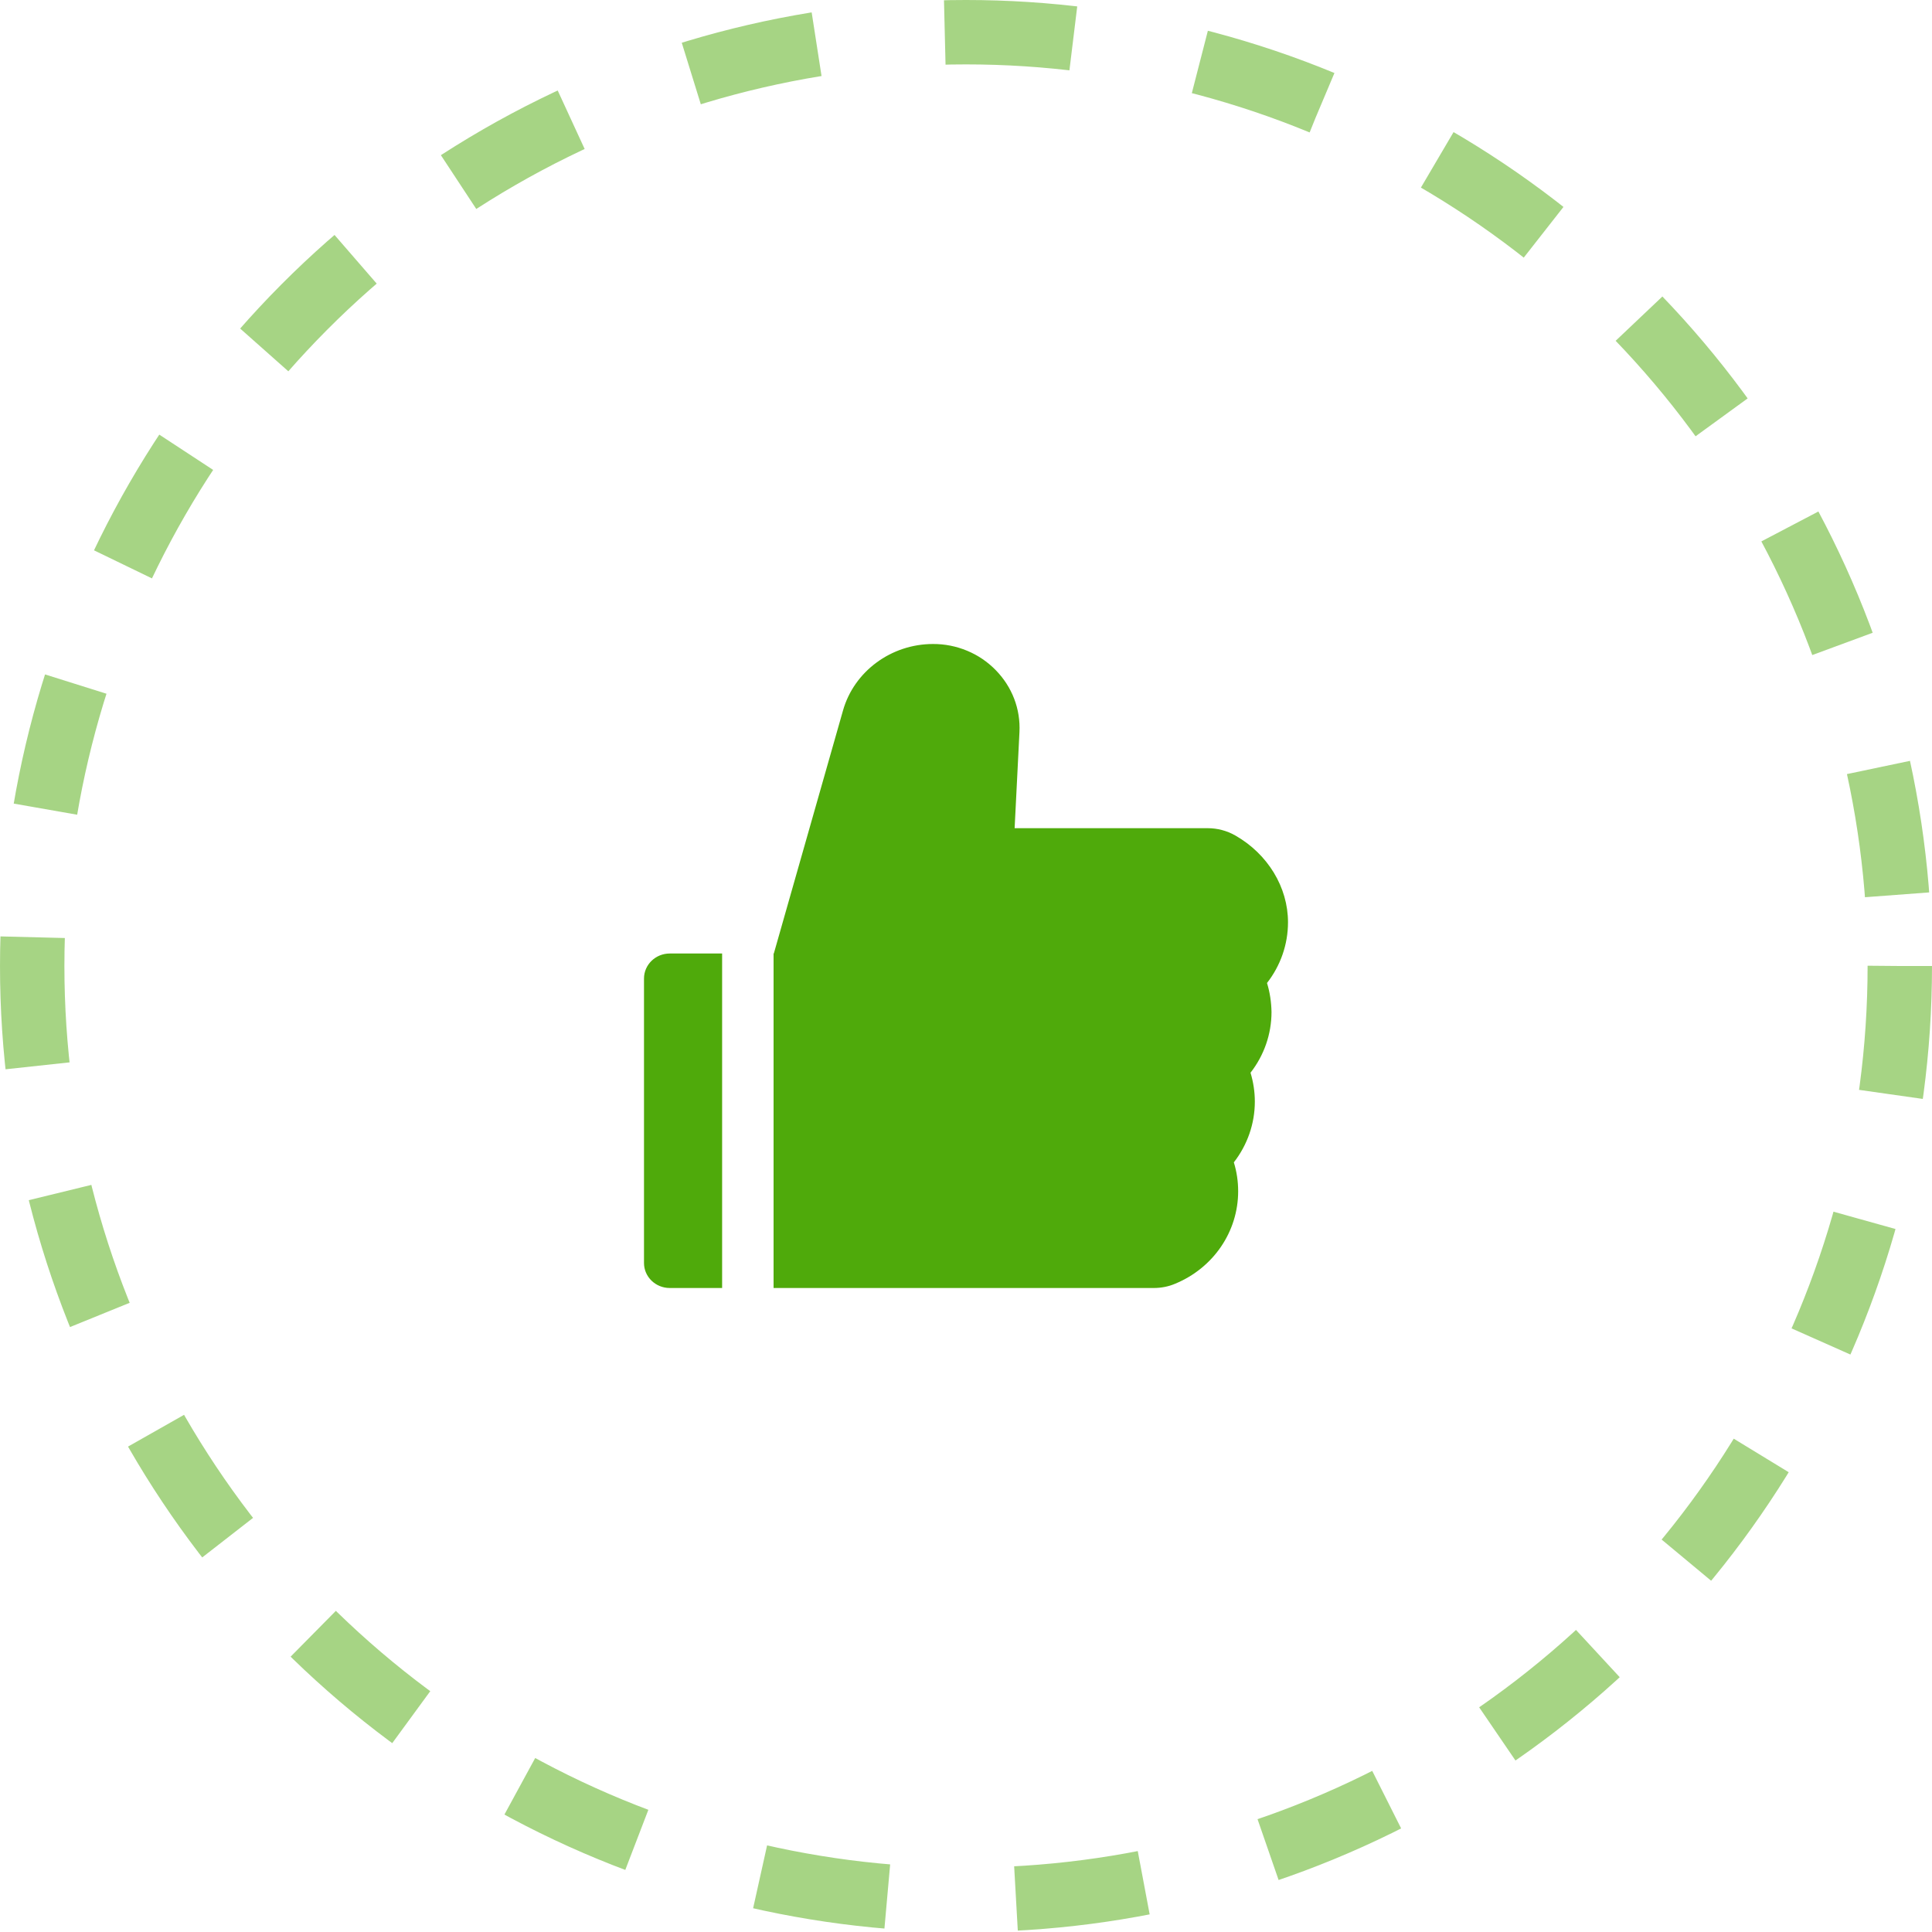
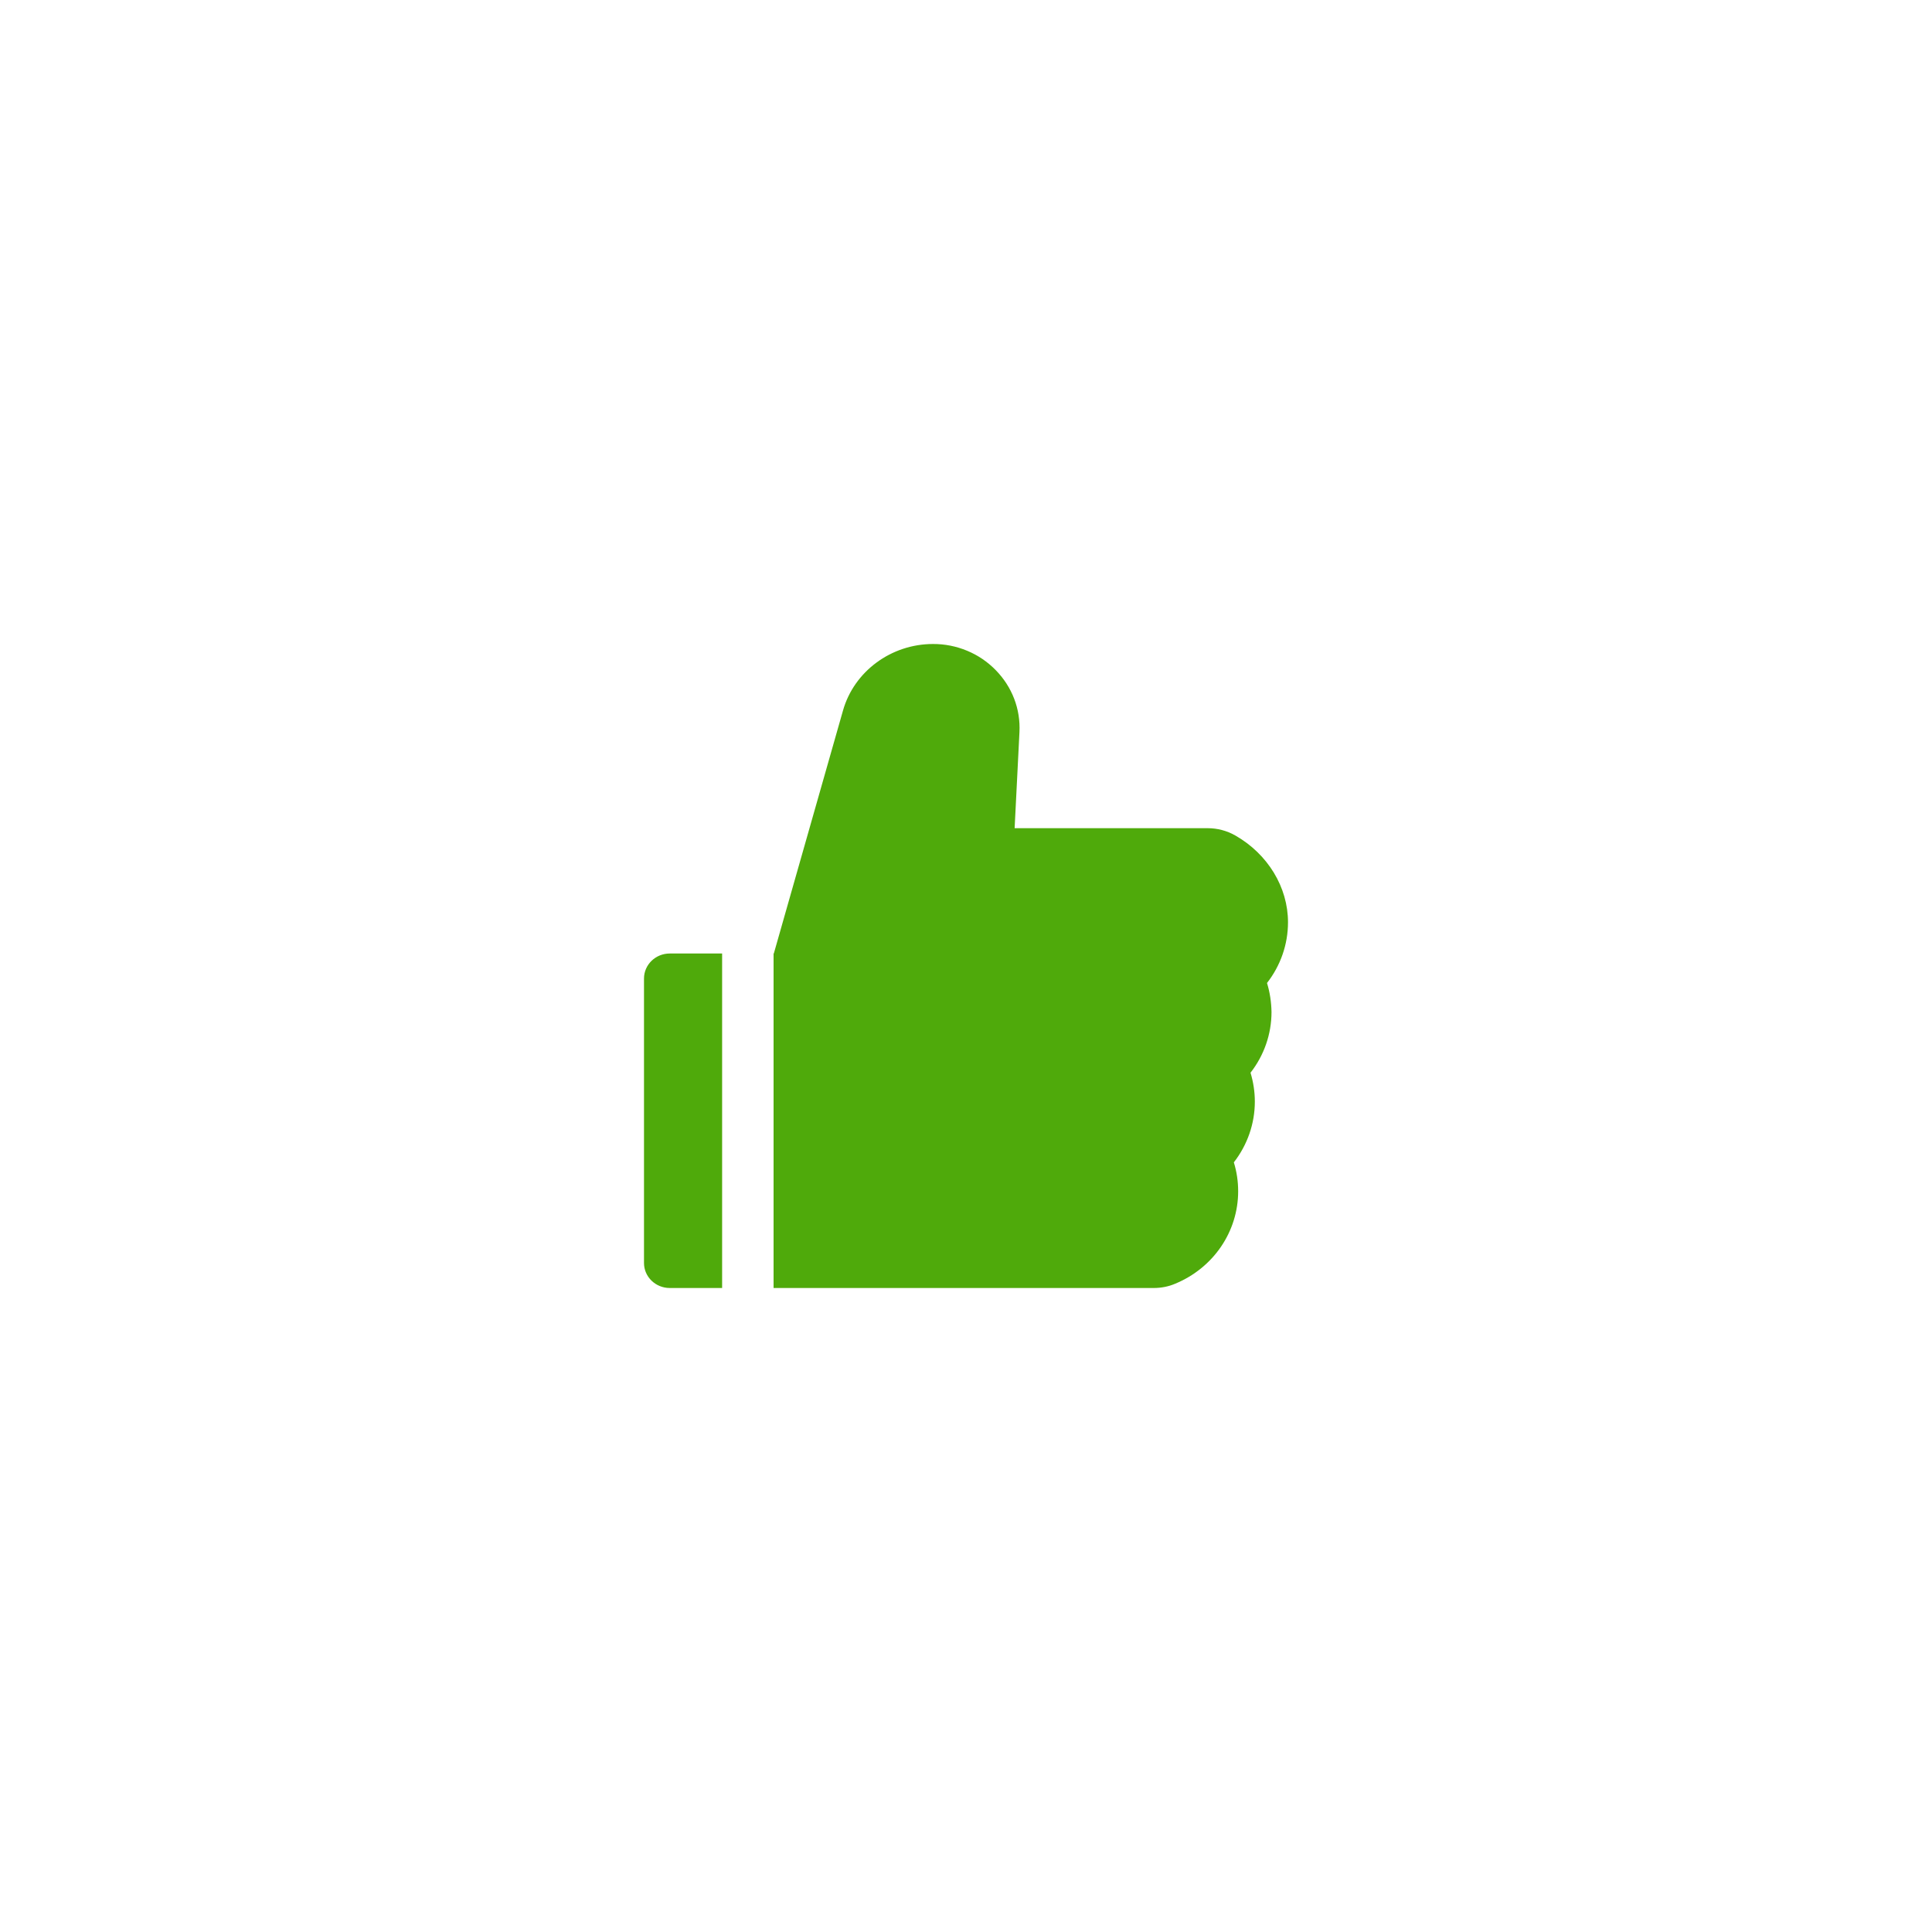
<svg xmlns="http://www.w3.org/2000/svg" width="30" height="30" viewBox="0 0 30 30" fill="none">
  <path d="M19.674 15.264C19.884 14.995 20 14.665 20 14.321C20 13.776 19.686 13.261 19.181 12.973C19.051 12.899 18.903 12.86 18.753 12.86H15.755L15.83 11.369C15.848 11.008 15.716 10.666 15.461 10.405C15.336 10.277 15.185 10.174 15.018 10.105C14.85 10.035 14.67 9.999 14.488 10C13.838 10 13.262 10.425 13.09 11.033L12.016 14.806H12.012V20H17.916C18.031 20 18.144 19.978 18.247 19.934C18.843 19.688 19.226 19.124 19.226 18.498C19.226 18.345 19.204 18.194 19.159 18.049C19.369 17.779 19.485 17.449 19.485 17.106C19.485 16.953 19.462 16.803 19.418 16.657C19.628 16.388 19.744 16.058 19.744 15.714C19.741 15.561 19.719 15.409 19.674 15.264ZM10 15.195V19.612C10 19.826 10.179 20 10.4 20H11.213V14.806H10.4C10.179 14.806 10 14.98 10 15.195Z" fill="#4FAA0B" />
-   <circle cx="15" cy="15" r="14.5" stroke="#4FAA0B" stroke-opacity="0.5" stroke-dasharray="2 2" />
</svg>